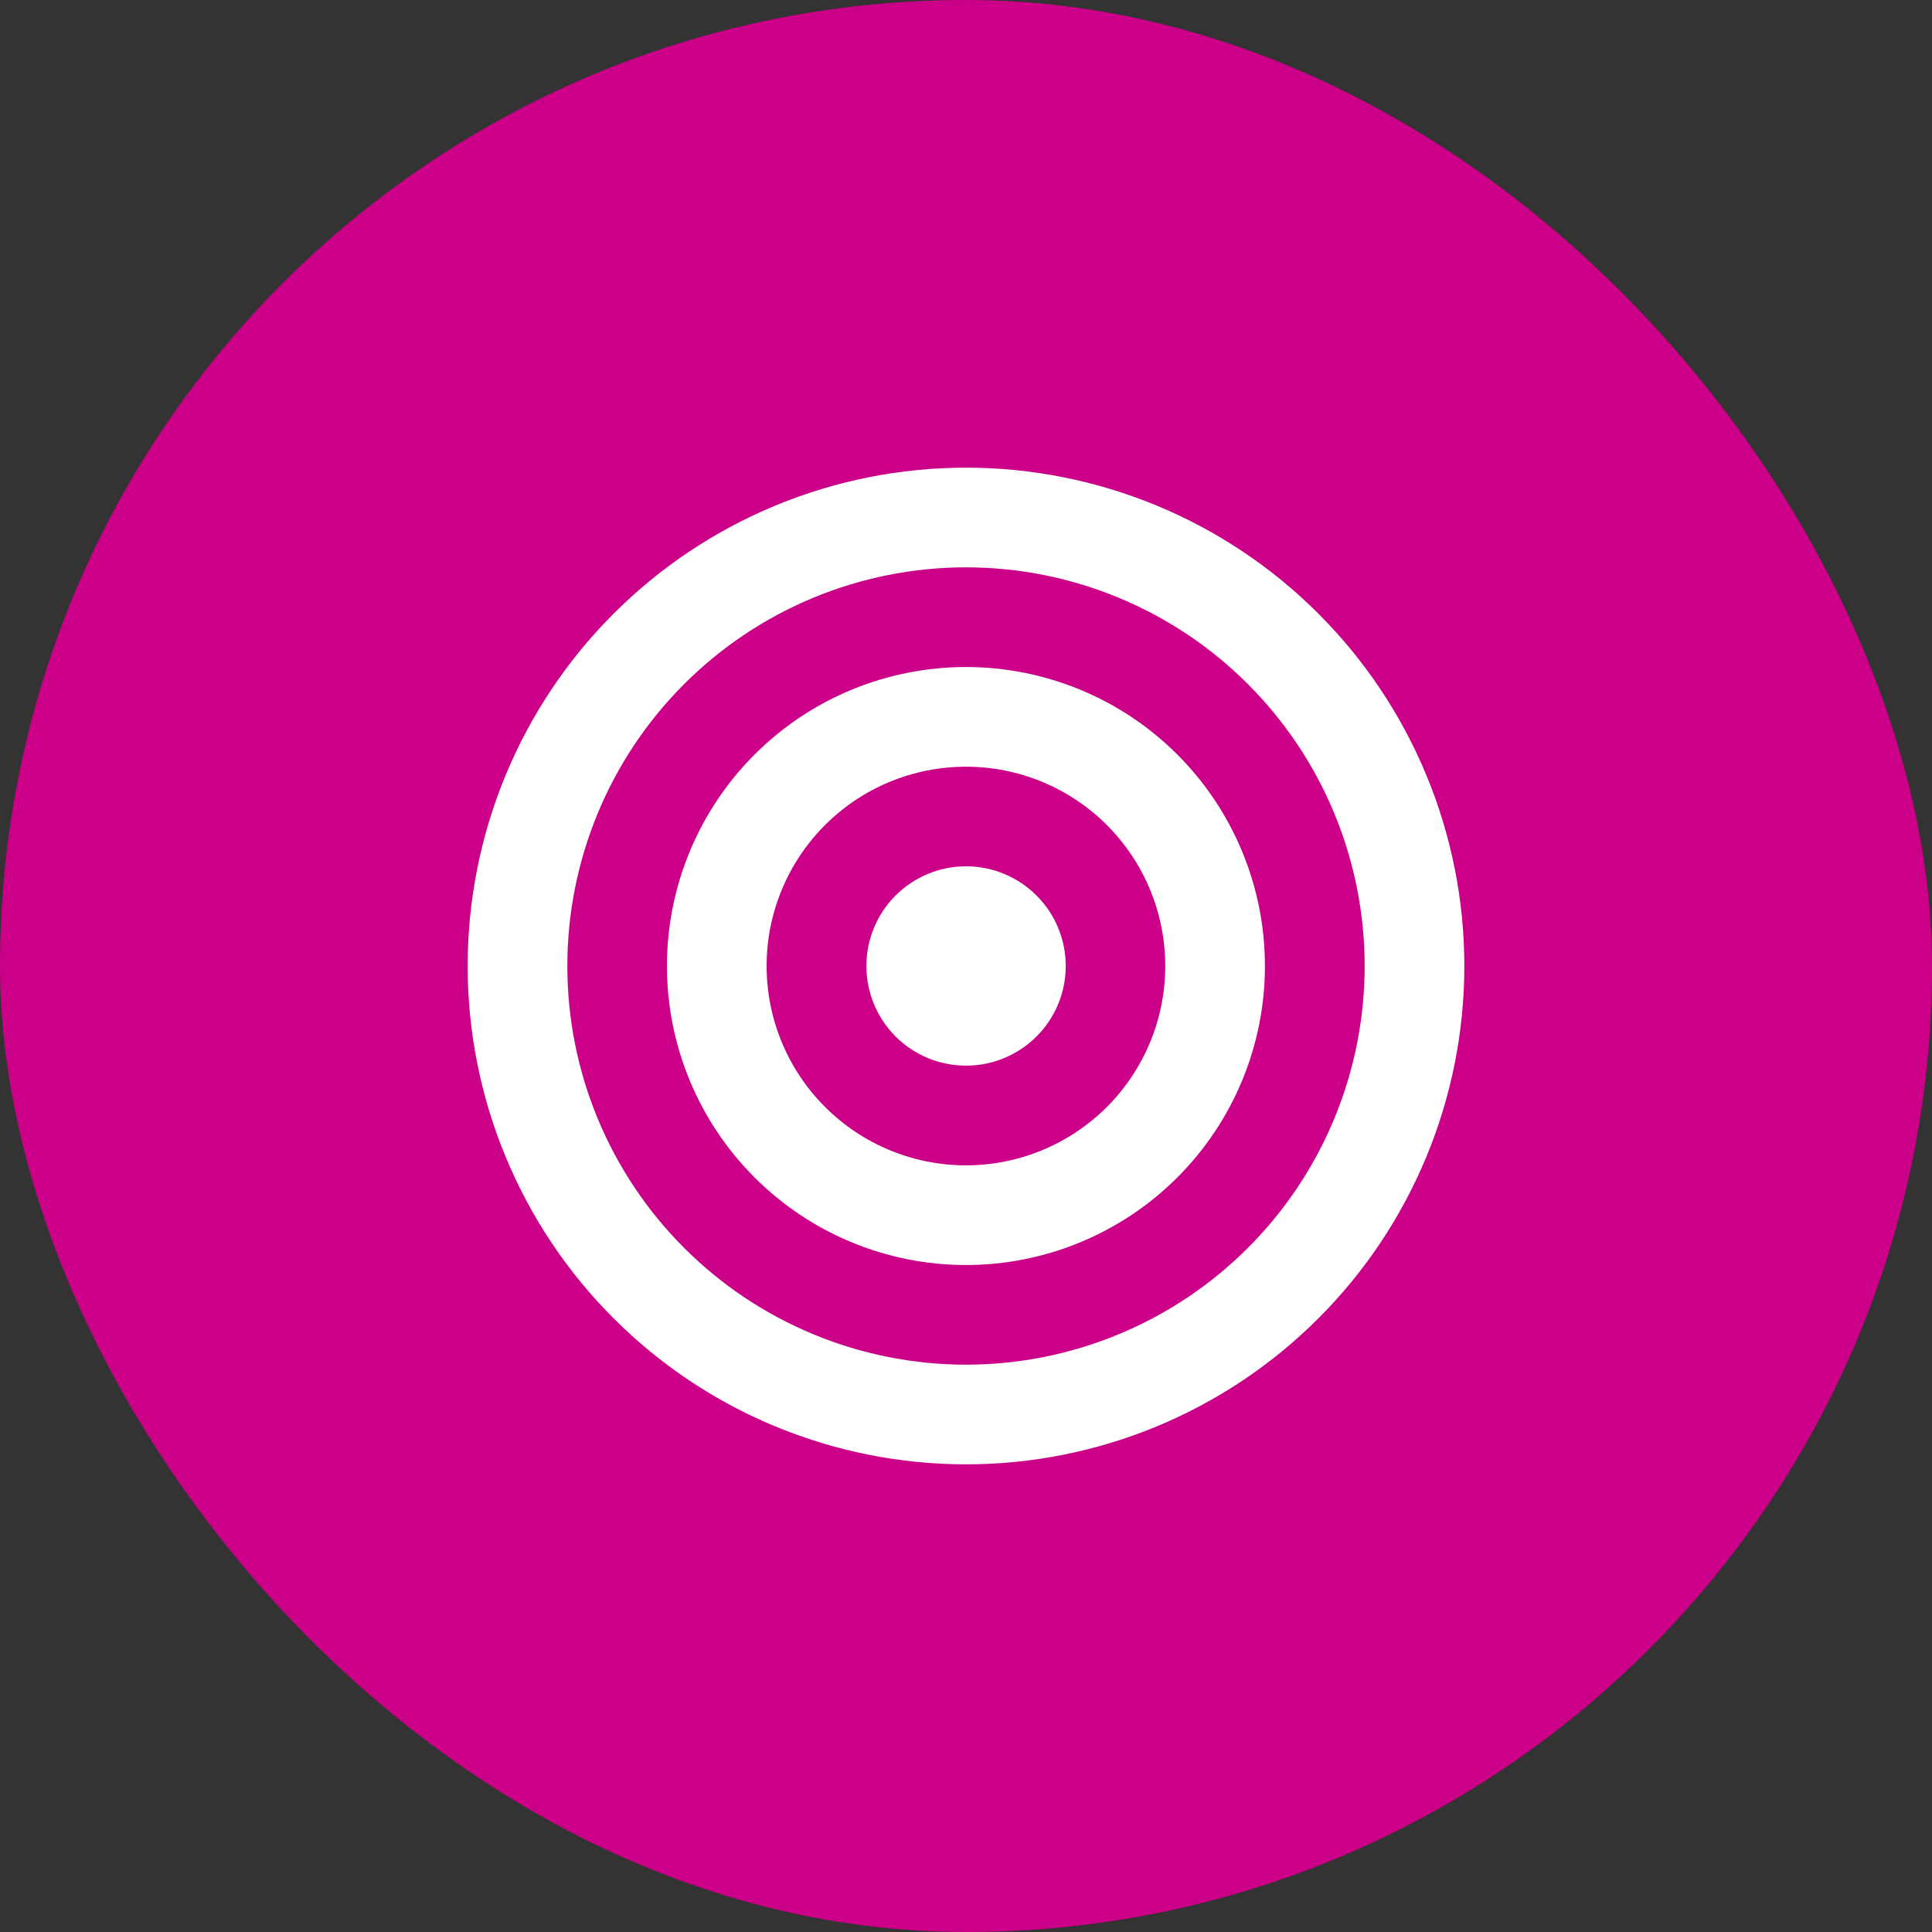
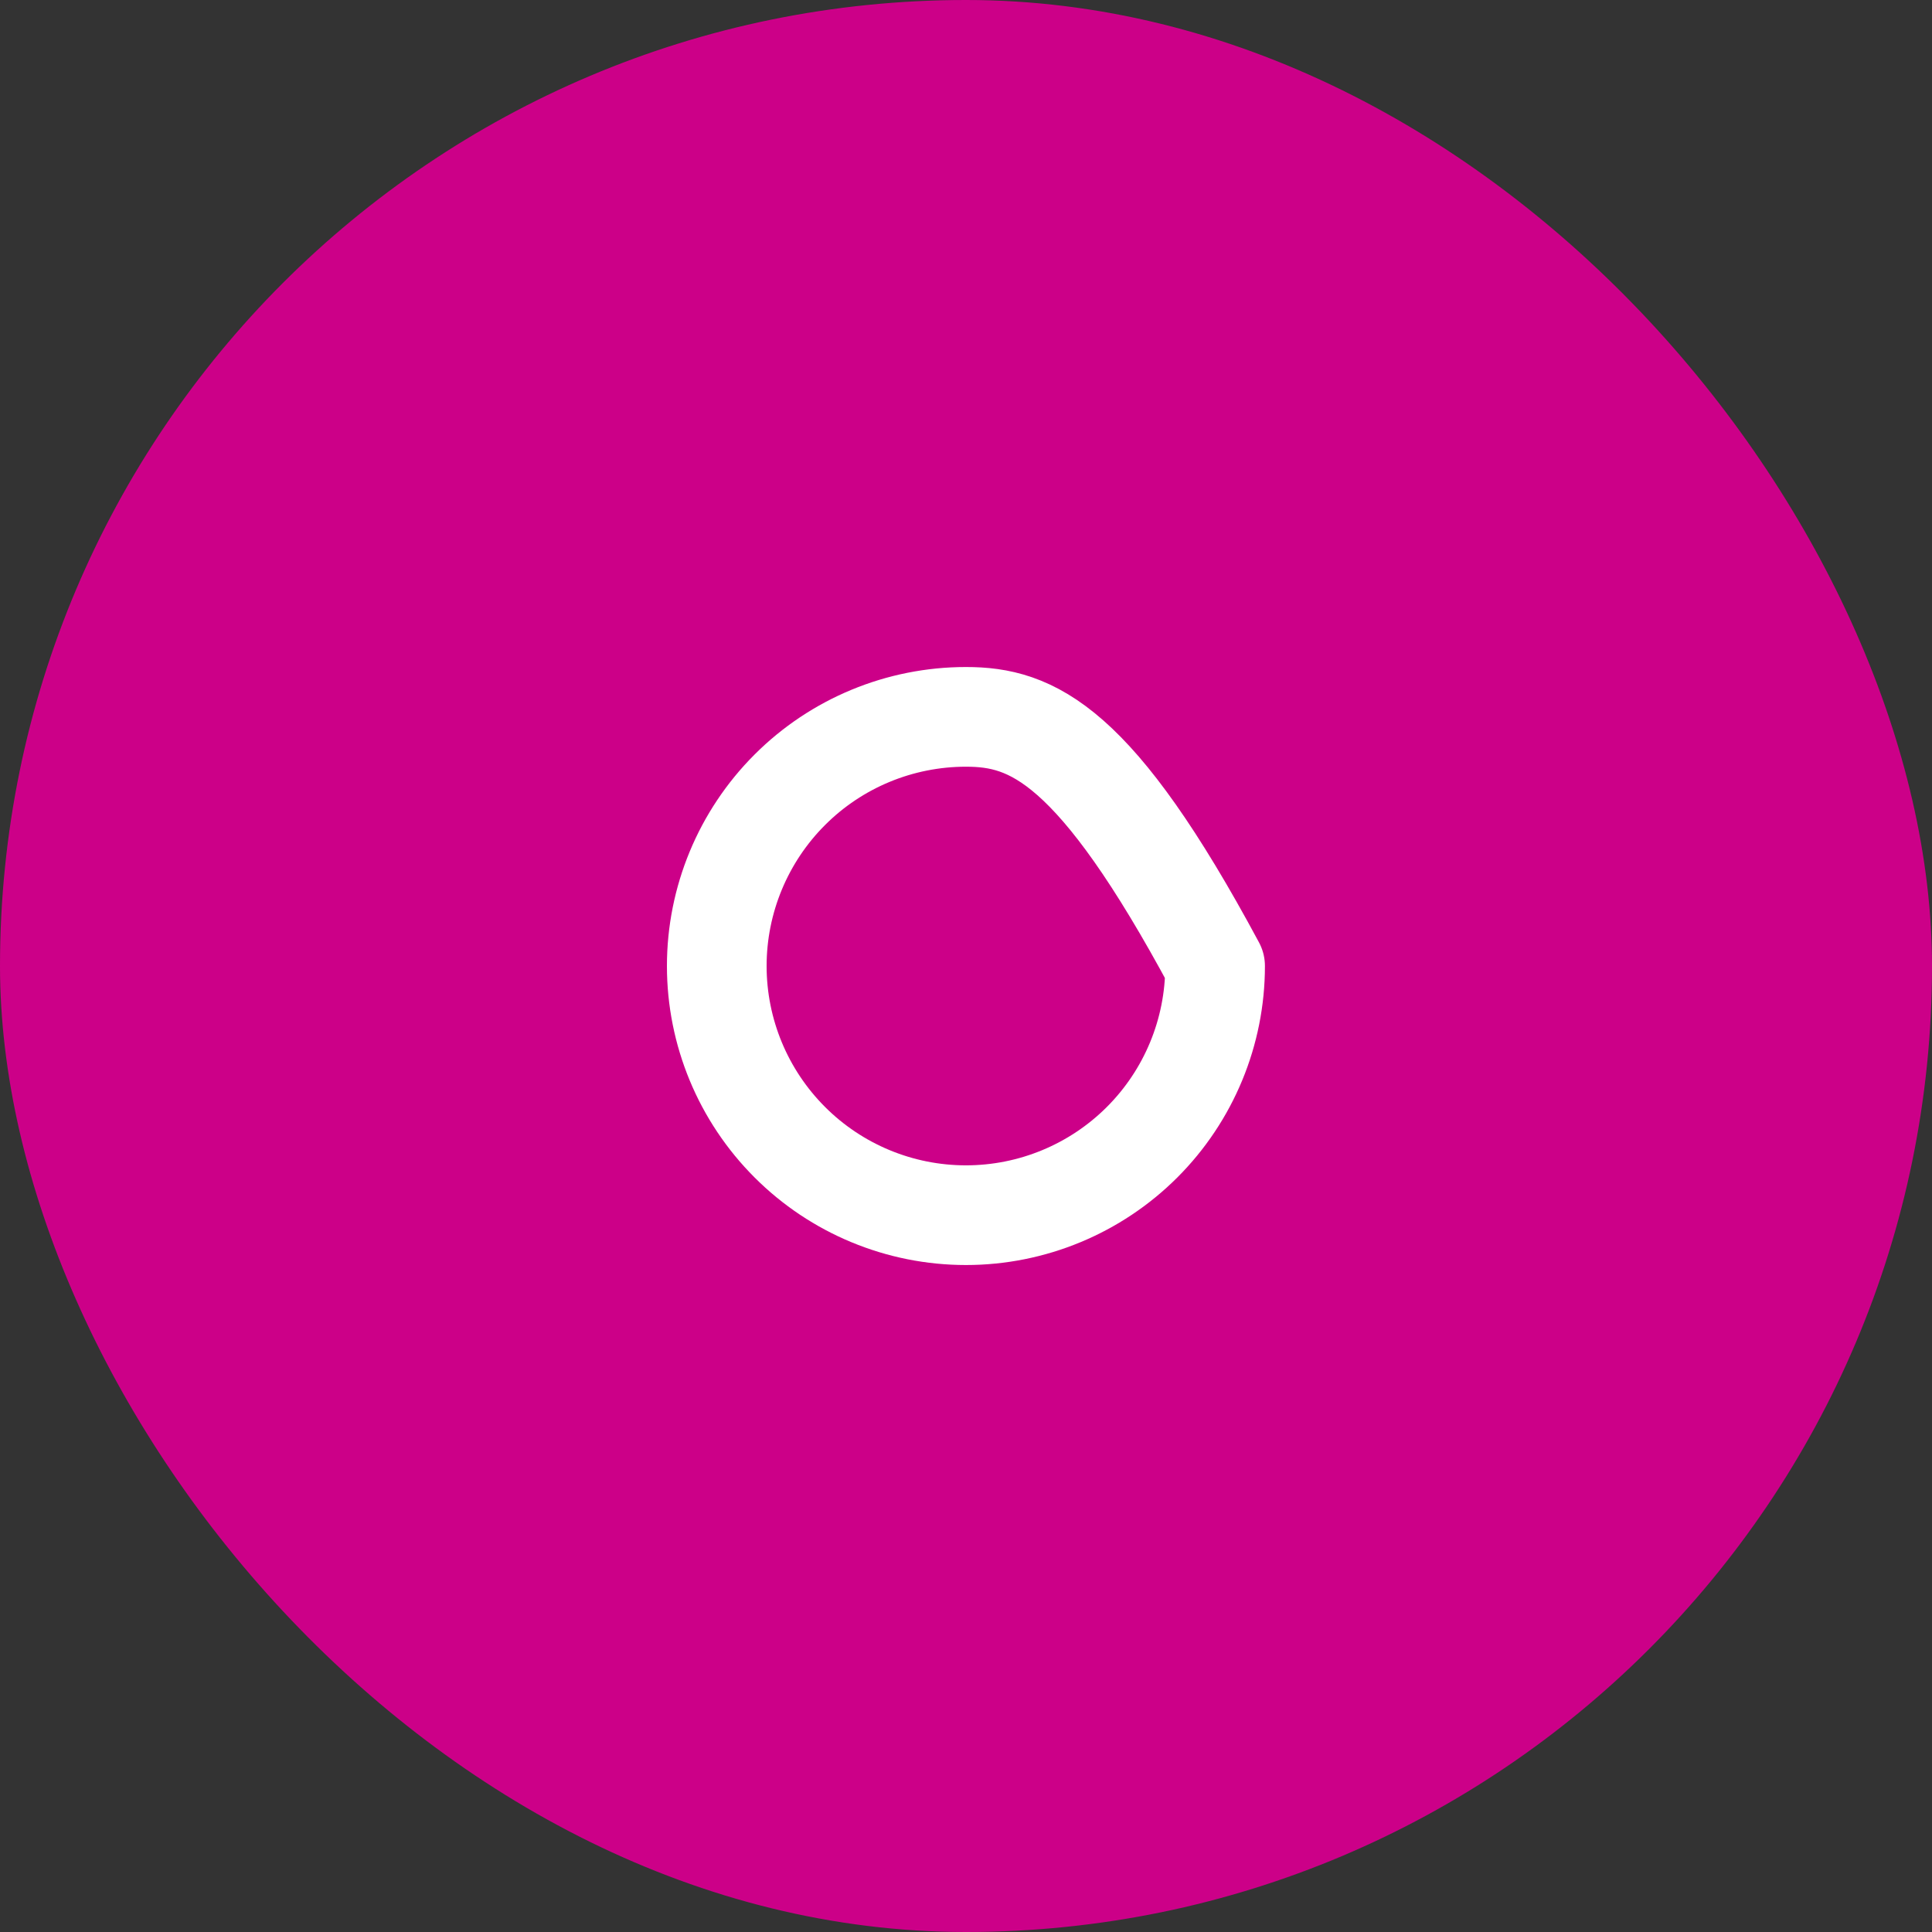
<svg xmlns="http://www.w3.org/2000/svg" width="42" height="42" viewBox="0 0 42 42" fill="none">
  <rect x="0" y="0" width="42" height="42" fill="#333333" stroke="none" />
  <rect width="42" height="42" rx="21" fill="#CC0088" />
-   <path d="M19.918 21C19.918 21.287 20.032 21.563 20.235 21.766C20.438 21.969 20.714 22.083 21.001 22.083C21.289 22.083 21.564 21.969 21.767 21.766C21.971 21.563 22.085 21.287 22.085 21C22.085 20.712 21.971 20.437 21.767 20.234C21.564 20.031 21.289 19.916 21.001 19.916C20.714 19.916 20.438 20.031 20.235 20.234C20.032 20.437 19.918 20.712 19.918 21Z" stroke="white" stroke-width="2.167" stroke-linecap="round" stroke-linejoin="round" />
-   <path d="M15.582 21C15.582 22.437 16.153 23.814 17.169 24.83C18.184 25.846 19.562 26.417 20.999 26.417C22.435 26.417 23.813 25.846 24.829 24.83C25.845 23.814 26.415 22.437 26.415 21C26.415 19.564 25.845 18.186 24.829 17.17C23.813 16.154 22.435 15.584 20.999 15.584C19.562 15.584 18.184 16.154 17.169 17.17C16.153 18.186 15.582 19.564 15.582 21Z" stroke="white" stroke-width="2.167" stroke-linecap="round" stroke-linejoin="round" />
-   <path d="M11.25 21C11.25 22.28 11.502 23.548 11.992 24.731C12.482 25.914 13.2 26.989 14.106 27.894C15.011 28.8 16.086 29.518 17.269 30.008C18.452 30.498 19.72 30.75 21 30.75C22.28 30.75 23.548 30.498 24.731 30.008C25.914 29.518 26.989 28.8 27.894 27.894C28.8 26.989 29.518 25.914 30.008 24.731C30.498 23.548 30.75 22.28 30.75 21C30.75 19.72 30.498 18.452 30.008 17.269C29.518 16.086 28.8 15.011 27.894 14.106C26.989 13.2 25.914 12.482 24.731 11.992C23.548 11.502 22.28 11.25 21 11.25C19.72 11.25 18.452 11.502 17.269 11.992C16.086 12.482 15.011 13.2 14.106 14.106C13.2 15.011 12.482 16.086 11.992 17.269C11.502 18.452 11.25 19.72 11.25 21Z" stroke="white" stroke-width="2.167" stroke-linecap="round" stroke-linejoin="round" />
+   <path d="M15.582 21C15.582 22.437 16.153 23.814 17.169 24.83C18.184 25.846 19.562 26.417 20.999 26.417C22.435 26.417 23.813 25.846 24.829 24.83C25.845 23.814 26.415 22.437 26.415 21C23.813 16.154 22.435 15.584 20.999 15.584C19.562 15.584 18.184 16.154 17.169 17.17C16.153 18.186 15.582 19.564 15.582 21Z" stroke="white" stroke-width="2.167" stroke-linecap="round" stroke-linejoin="round" />
</svg>